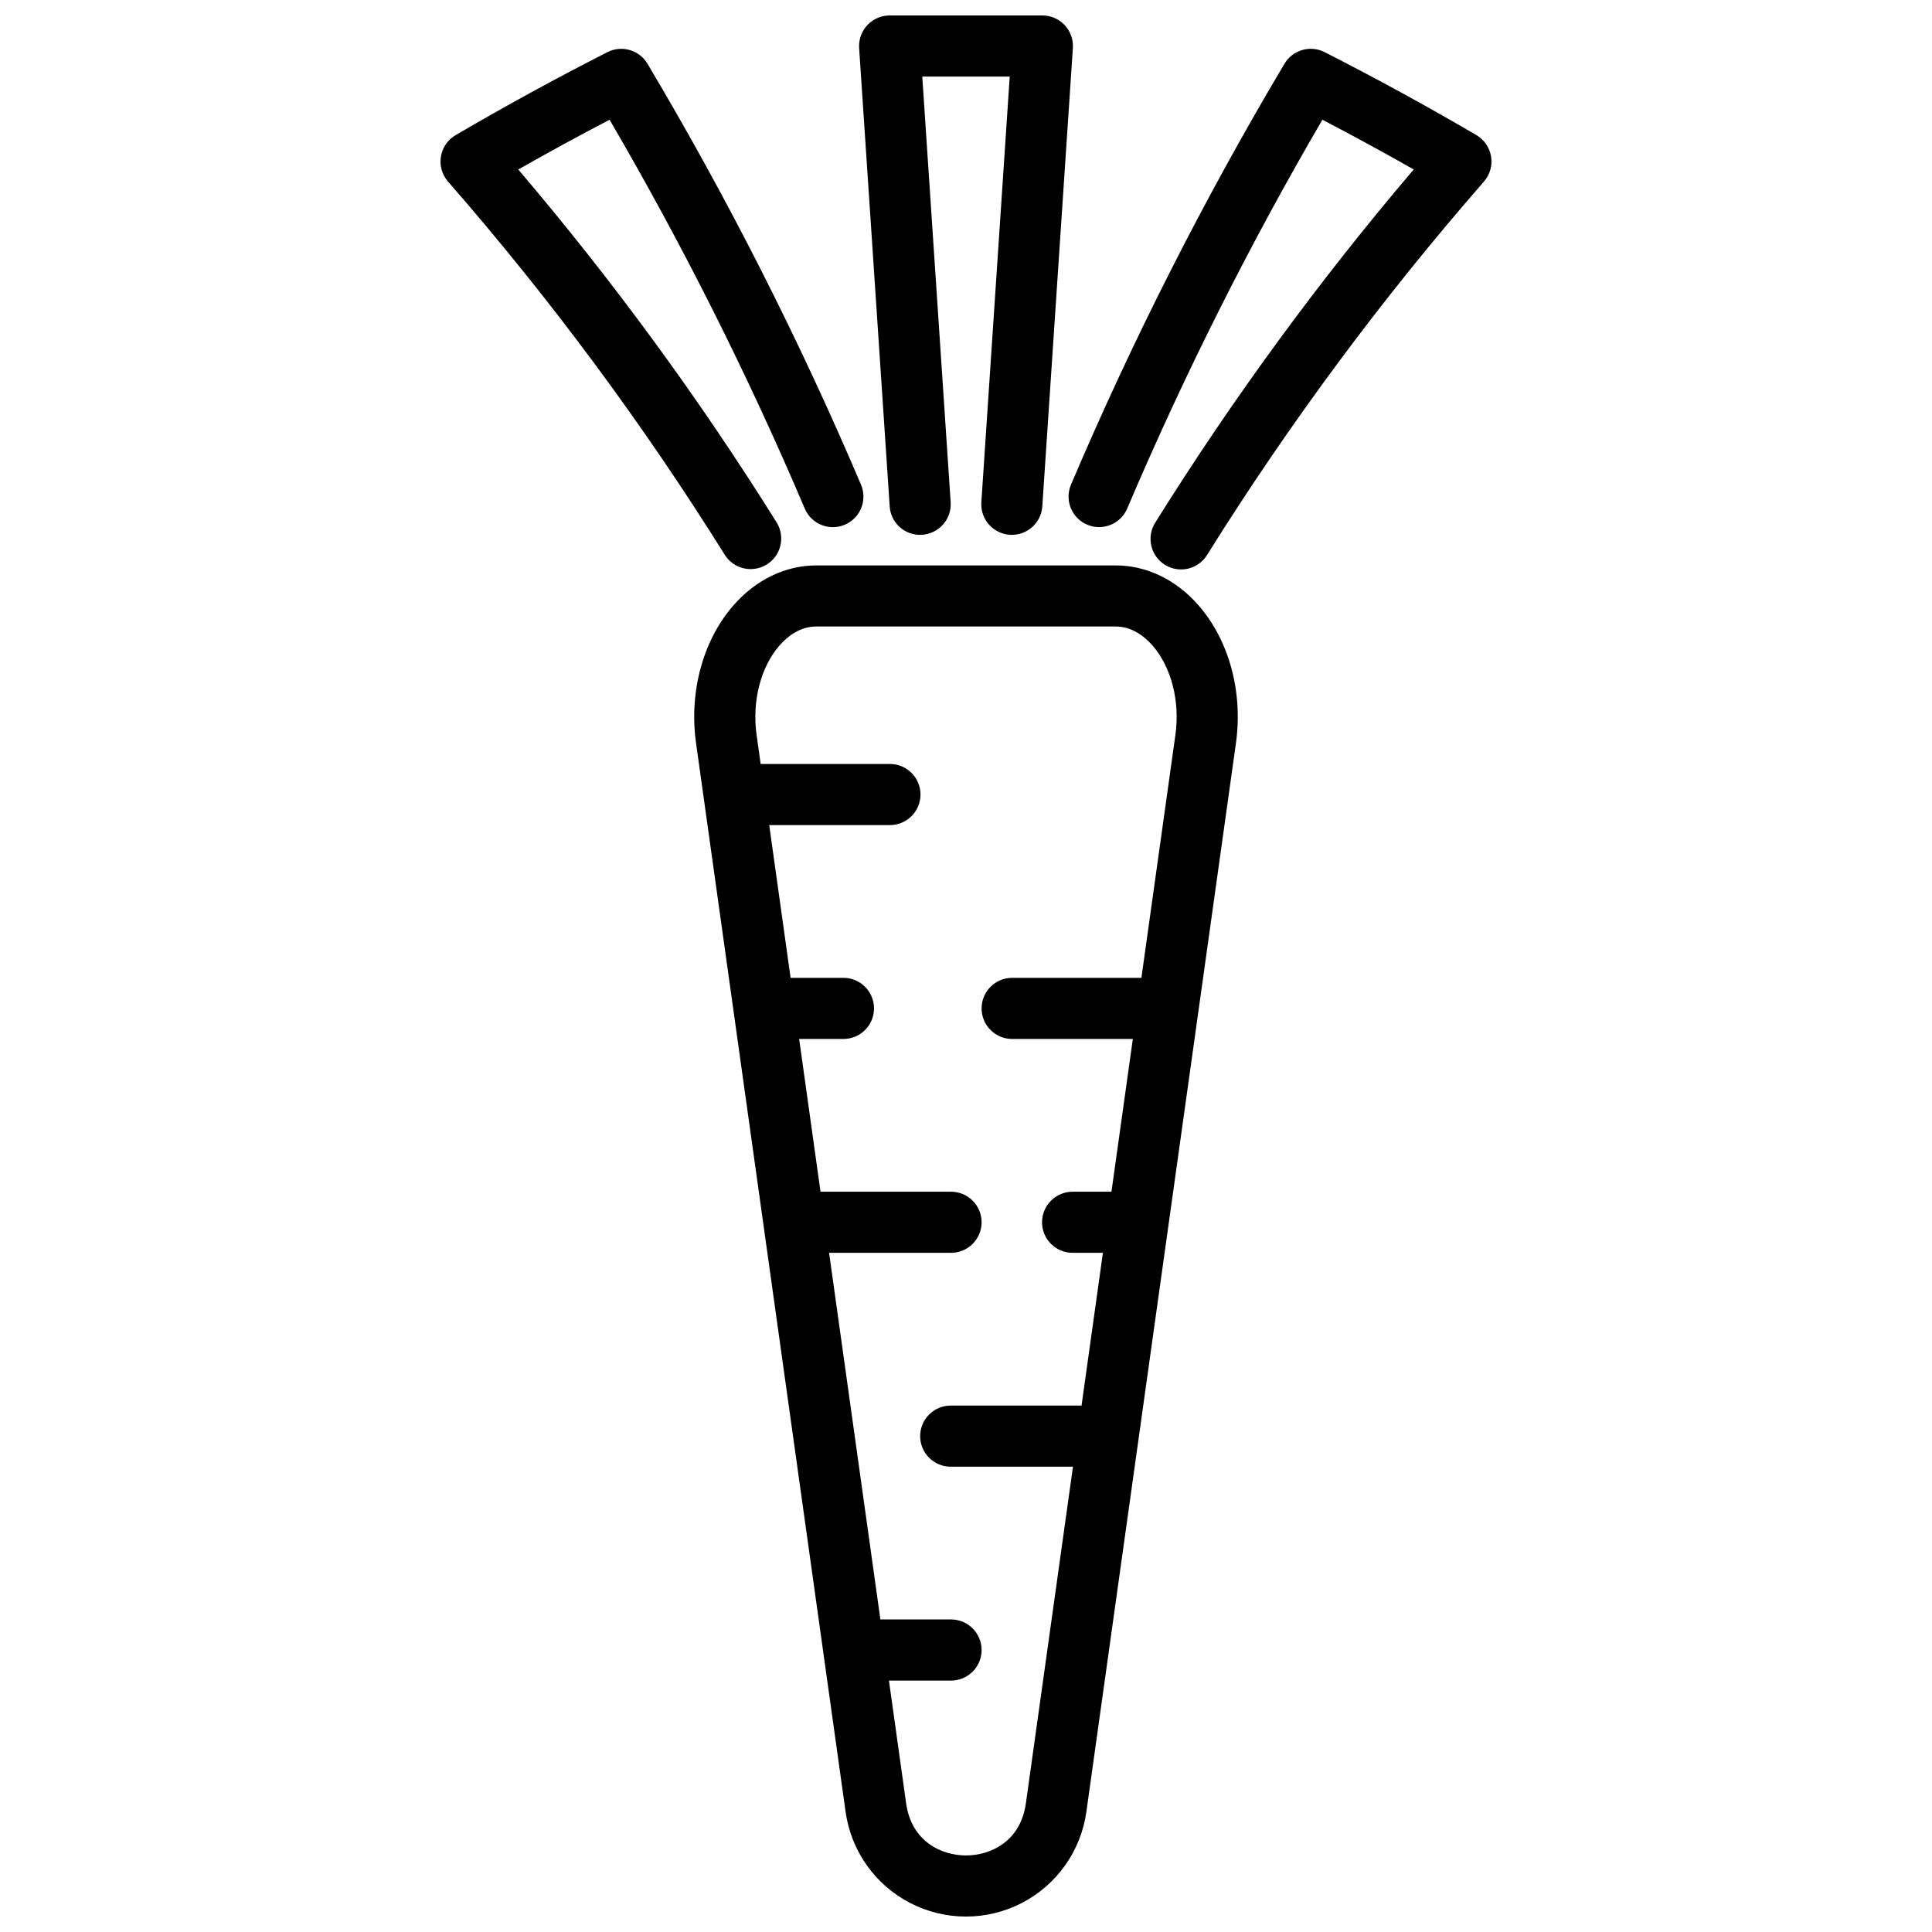
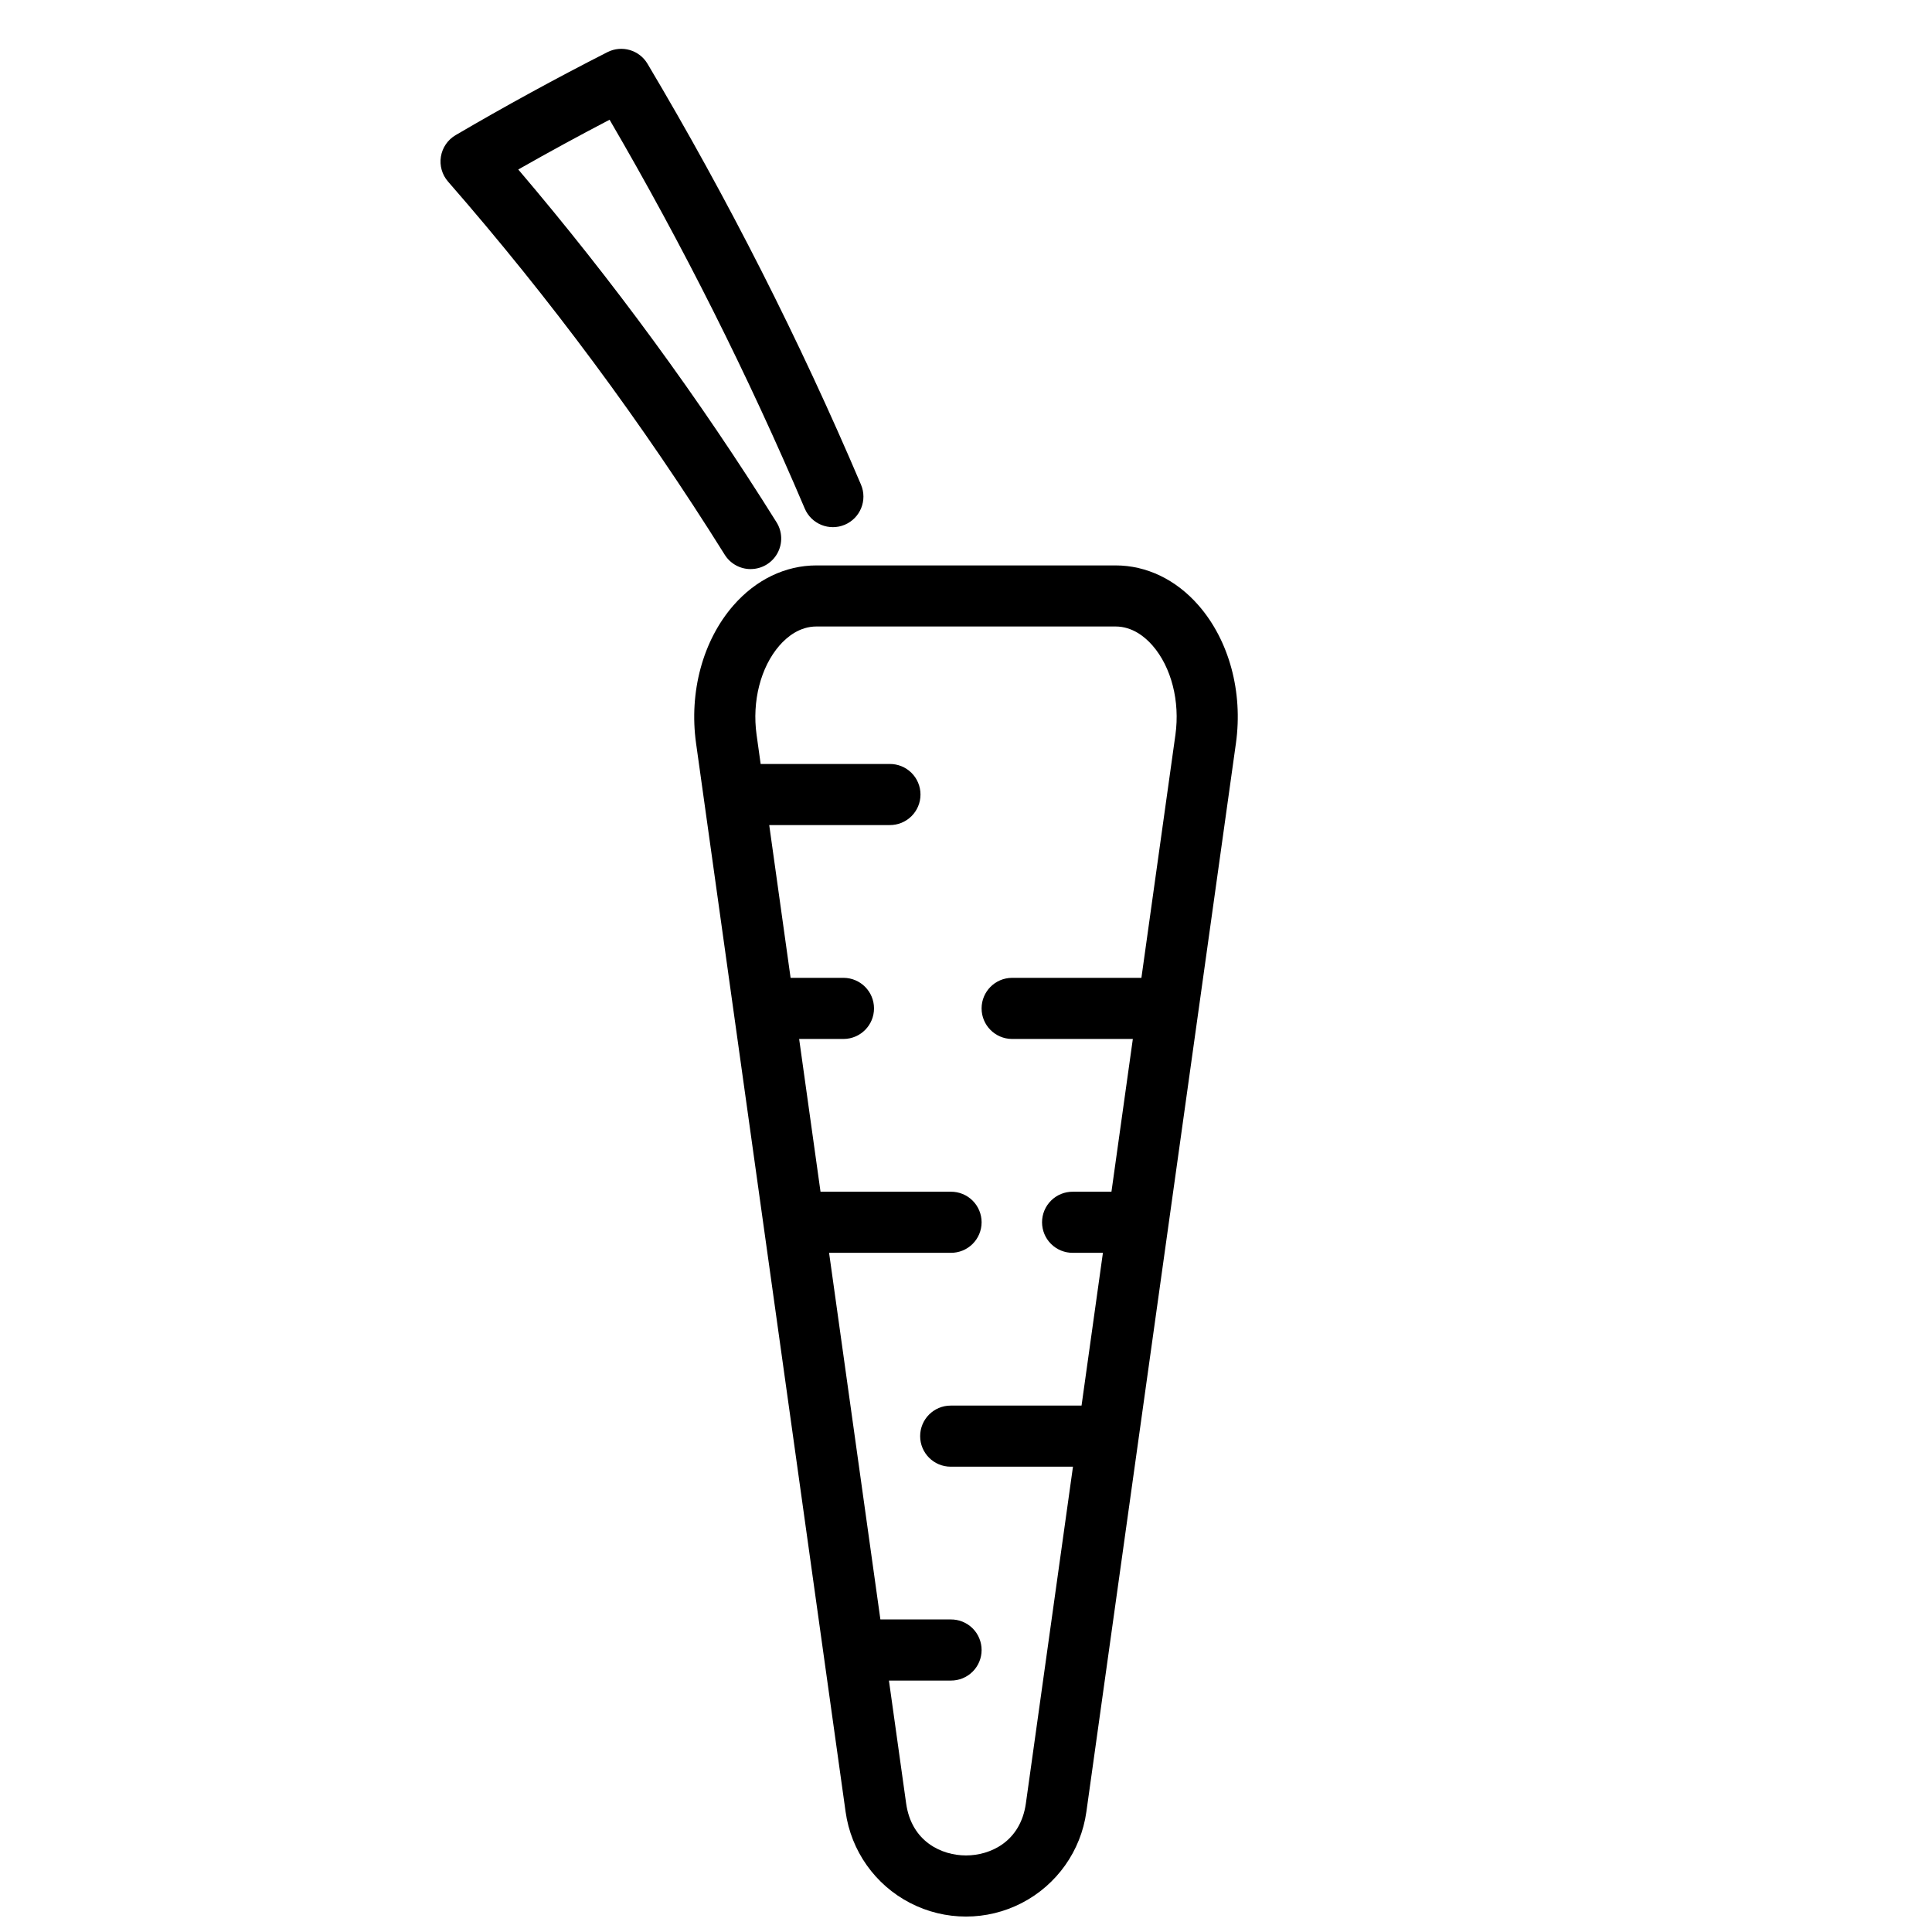
<svg xmlns="http://www.w3.org/2000/svg" width="800px" height="800px" version="1.1" viewBox="144 144 512 512">
  <defs>
    <clipPath id="b">
      <path d="m327 293h146v358.9h-146z" />
    </clipPath>
    <clipPath id="a">
-       <path d="m371 148.09h58v137.91h-58z" />
-     </clipPath>
+       </clipPath>
  </defs>
  <g clip-path="url(#b)">
    <path d="m439.63 293.84h-79.262c-8.246 0-16.07 3.777-22.035 10.637-8.078 9.281-11.762 22.922-9.871 36.484l39.633 283.2c1.445 10.348 7.824 19.352 17.105 24.148 9.281 4.801 20.312 4.801 29.594 0 9.281-4.797 15.66-13.801 17.105-24.148l39.637-283.2c1.895-13.566-1.793-27.203-9.871-36.488-5.961-6.859-13.789-10.633-22.035-10.633zm-23.762 328.07c-1.43 10.184-9.441 13.801-15.867 13.801-6.43 0-14.441-3.617-15.867-13.801l-4.555-32.539h16.371v-0.004c2.164 0.023 4.246-0.82 5.785-2.34 1.539-1.52 2.402-3.594 2.402-5.758 0-2.164-0.863-4.234-2.402-5.758-1.539-1.52-3.621-2.363-5.785-2.34h-18.637l-13.598-97.16h32.238-0.004c2.164 0.023 4.246-0.816 5.785-2.34 1.535-1.52 2.402-3.594 2.402-5.758 0-2.16-0.867-4.234-2.402-5.754-1.539-1.523-3.621-2.363-5.785-2.34h-34.504l-5.664-40.484h11.832c4.434-0.051 8.008-3.66 8.008-8.098s-3.574-8.047-8.008-8.098h-14.098l-5.664-40.484h31.906c2.16 0.023 4.242-0.816 5.781-2.34 1.539-1.52 2.402-3.594 2.402-5.754 0-2.164-0.863-4.238-2.402-5.758-1.539-1.523-3.621-2.363-5.781-2.34h-34.176l-1.082-7.754c-1.238-8.855 1.082-17.902 6.047-23.617 2.012-2.312 5.348-5.066 9.82-5.066h79.262c4.469 0 7.809 2.754 9.82 5.066 4.969 5.715 7.289 14.762 6.051 23.617l-9.016 64.43h-34.344c-4.438 0.051-8.008 3.66-8.008 8.098s3.57 8.047 8.008 8.098h32.074l-5.668 40.484h-10.211c-2.16-0.023-4.242 0.816-5.781 2.34-1.539 1.52-2.402 3.594-2.402 5.754 0 2.164 0.863 4.238 2.402 5.758 1.539 1.523 3.621 2.363 5.781 2.34h7.949l-5.664 40.484h-34.672c-4.473 0-8.098 3.625-8.098 8.098s3.625 8.094 8.098 8.094h32.402z" />
  </g>
  <g clip-path="url(#a)">
-     <path d="m388.39 285.72c2.141-0.145 4.141-1.129 5.555-2.746 1.414-1.613 2.129-3.727 1.988-5.867l-7.523-112.82h23.176l-7.519 112.82c-0.145 2.141 0.57 4.254 1.984 5.867 1.414 1.617 3.414 2.606 5.555 2.746 0.18 0.016 0.363 0.02 0.547 0.02 4.258-0.004 7.785-3.309 8.07-7.559l8.098-121.45c0.148-2.234-0.637-4.43-2.168-6.066-1.531-1.637-3.672-2.566-5.914-2.566h-40.48c-2.242 0-4.383 0.93-5.914 2.566-1.531 1.637-2.312 3.832-2.168 6.066l8.098 121.45c0.129 2.148 1.113 4.152 2.734 5.57 1.617 1.414 3.738 2.125 5.883 1.969z" />
-   </g>
-   <path d="m539.15 185.48c-0.391-2.379-1.816-4.461-3.898-5.68-13.074-7.66-26.605-15.059-40.223-21.988-3.801-1.93-8.449-0.586-10.629 3.078-21.336 35.871-40.238 73.137-56.578 111.54-1.75 4.117 0.172 8.871 4.289 10.617 4.113 1.746 8.867-0.176 10.613-4.289 15.059-35.398 32.336-69.812 51.727-103.03 8.148 4.25 16.242 8.66 24.199 13.188l-0.004-0.004c-25.078 29.453-47.957 60.711-68.453 93.516-1.176 1.824-1.57 4.043-1.094 6.156 0.473 2.117 1.777 3.953 3.617 5.102 1.844 1.145 4.066 1.504 6.172 1 2.109-0.508 3.926-1.84 5.047-3.695 21.785-34.852 46.305-67.918 73.328-98.883 1.586-1.816 2.277-4.246 1.887-6.629z" />
+     </g>
  <path d="m342.94 294.81c2.938-0.004 5.644-1.598 7.07-4.168 1.426-2.574 1.348-5.715-0.207-8.211-20.5-32.805-43.379-64.059-68.457-93.512 7.953-4.527 16.051-8.934 24.199-13.188 19.391 33.223 36.664 67.637 51.723 103.04 1.746 4.113 6.5 6.035 10.613 4.289 4.117-1.746 6.039-6.5 4.293-10.617-16.34-38.406-35.242-75.672-56.578-111.54-2.176-3.668-6.828-5.016-10.633-3.078-13.613 6.93-27.148 14.328-40.223 21.992-2.078 1.219-3.508 3.301-3.894 5.68-0.391 2.375 0.301 4.805 1.883 6.621 27.027 30.969 51.547 64.035 73.328 98.887 1.48 2.375 4.082 3.816 6.883 3.812z" />
</svg>